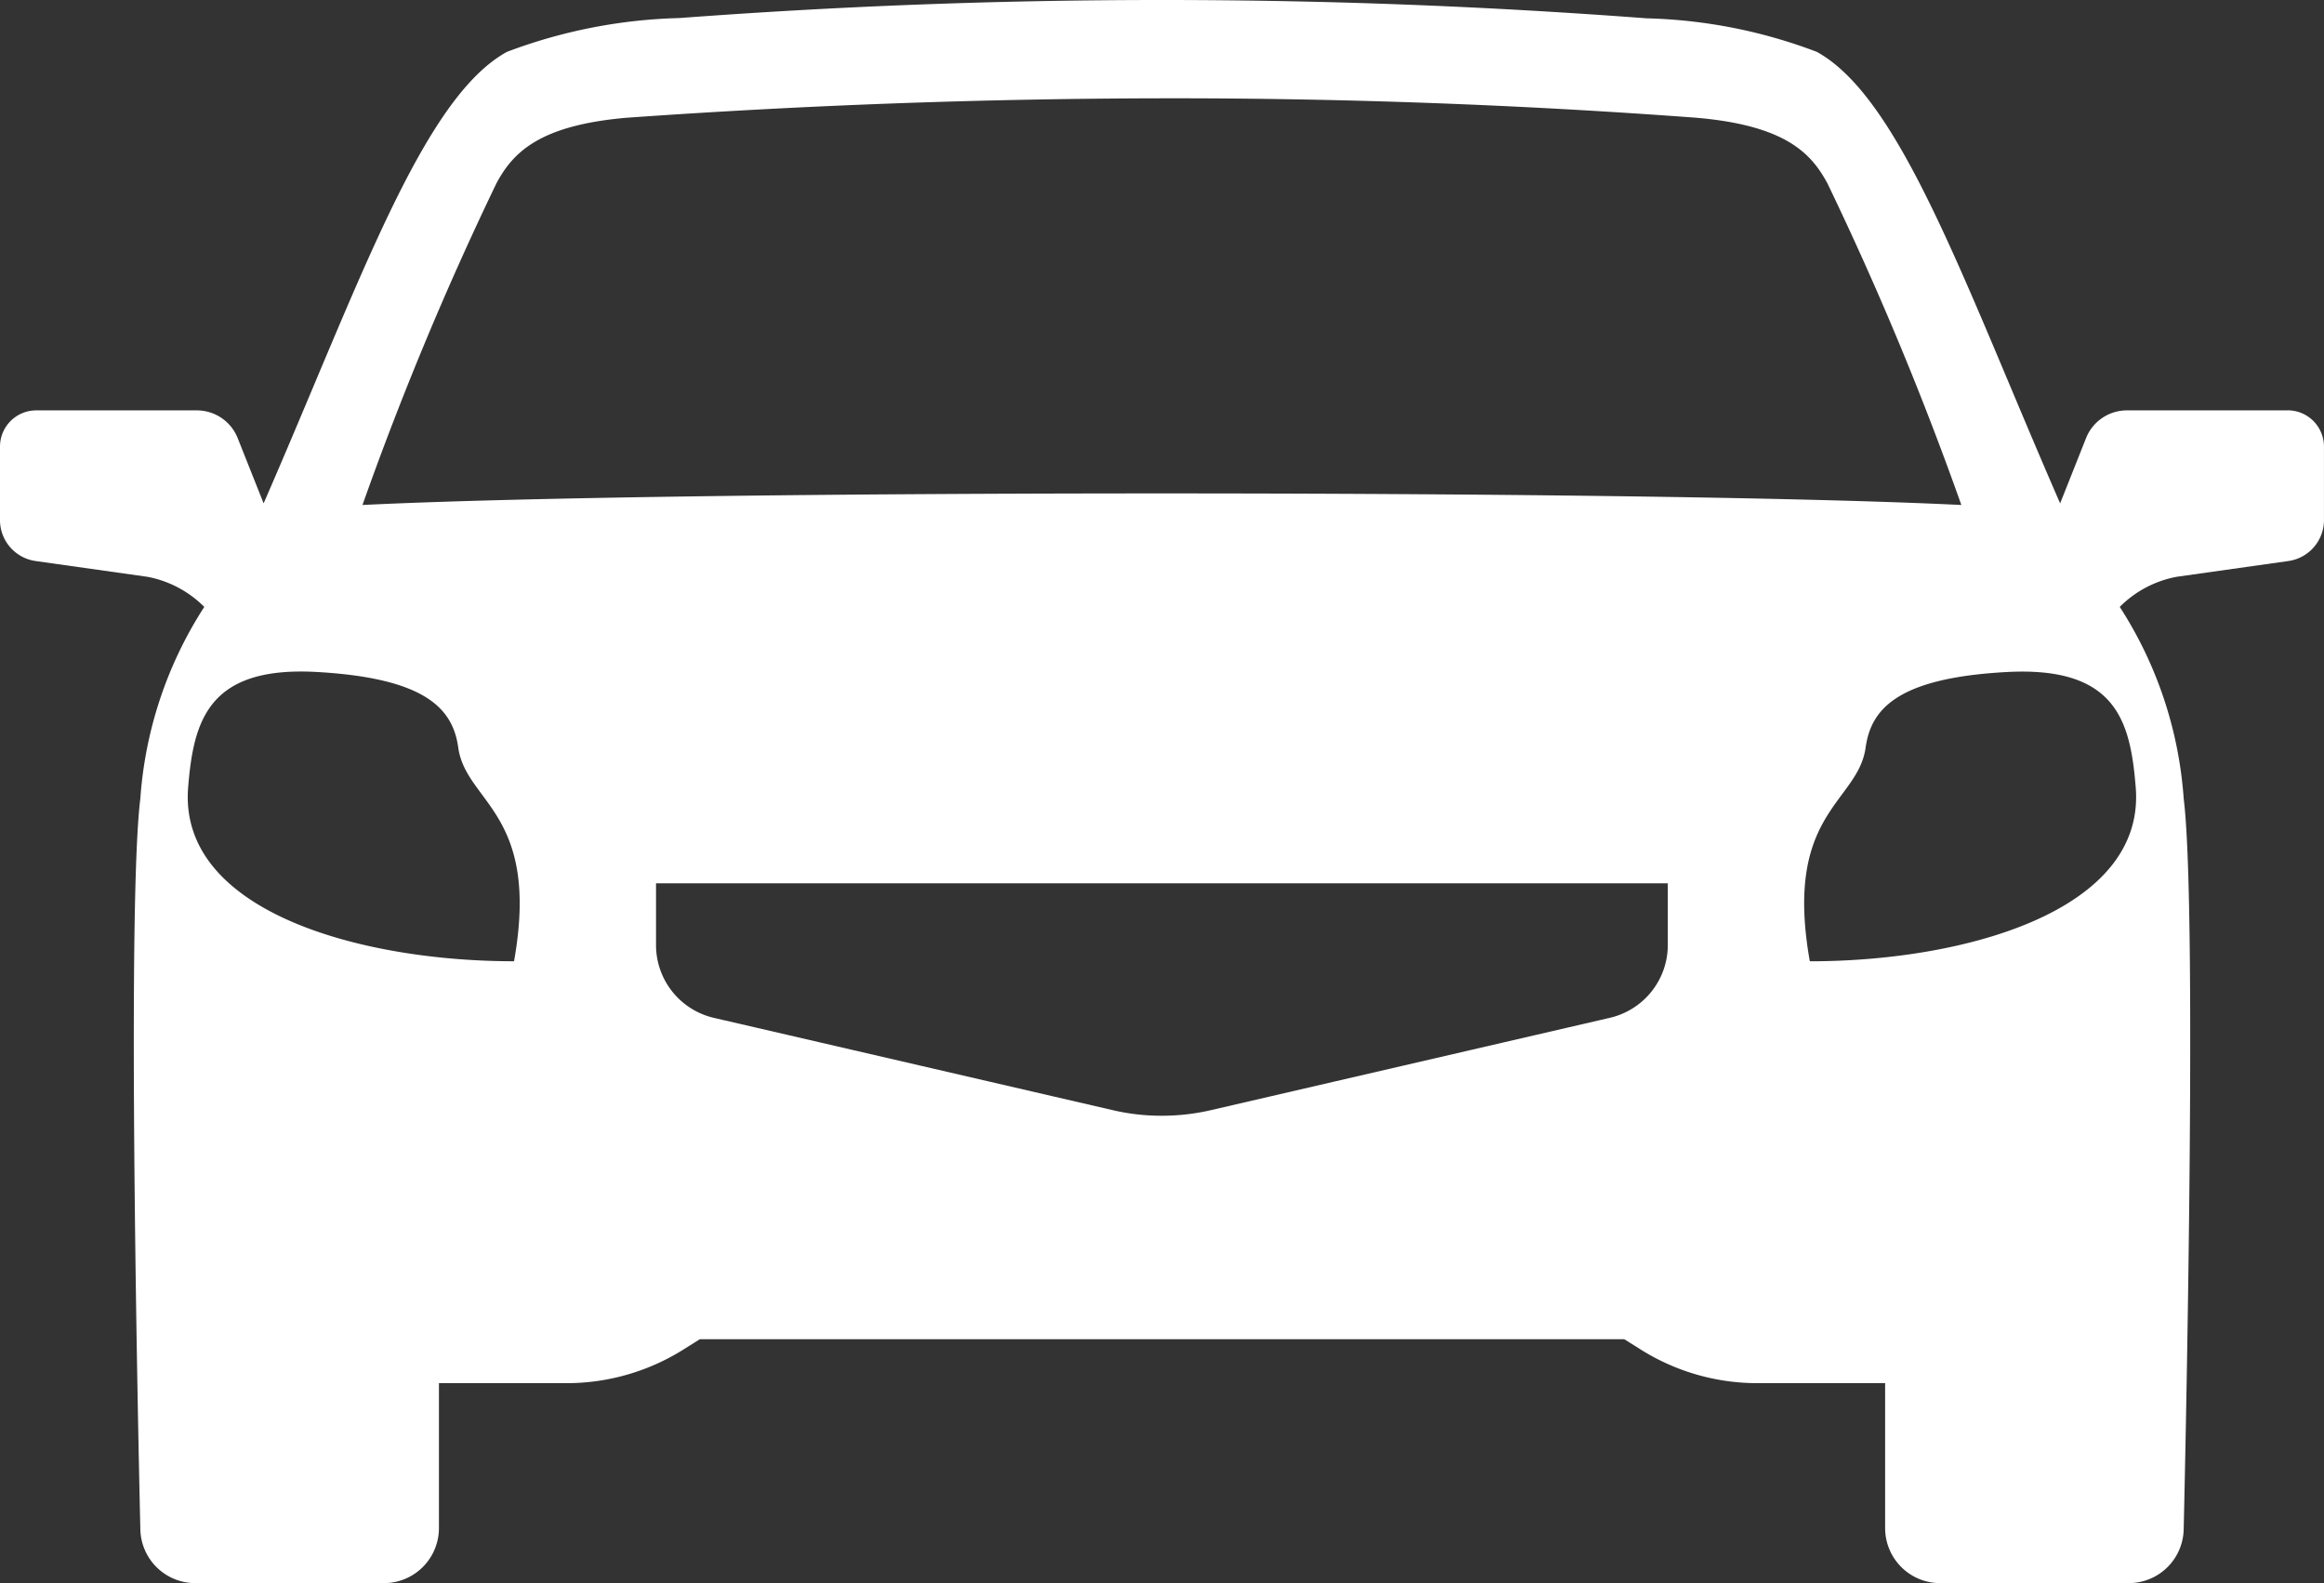
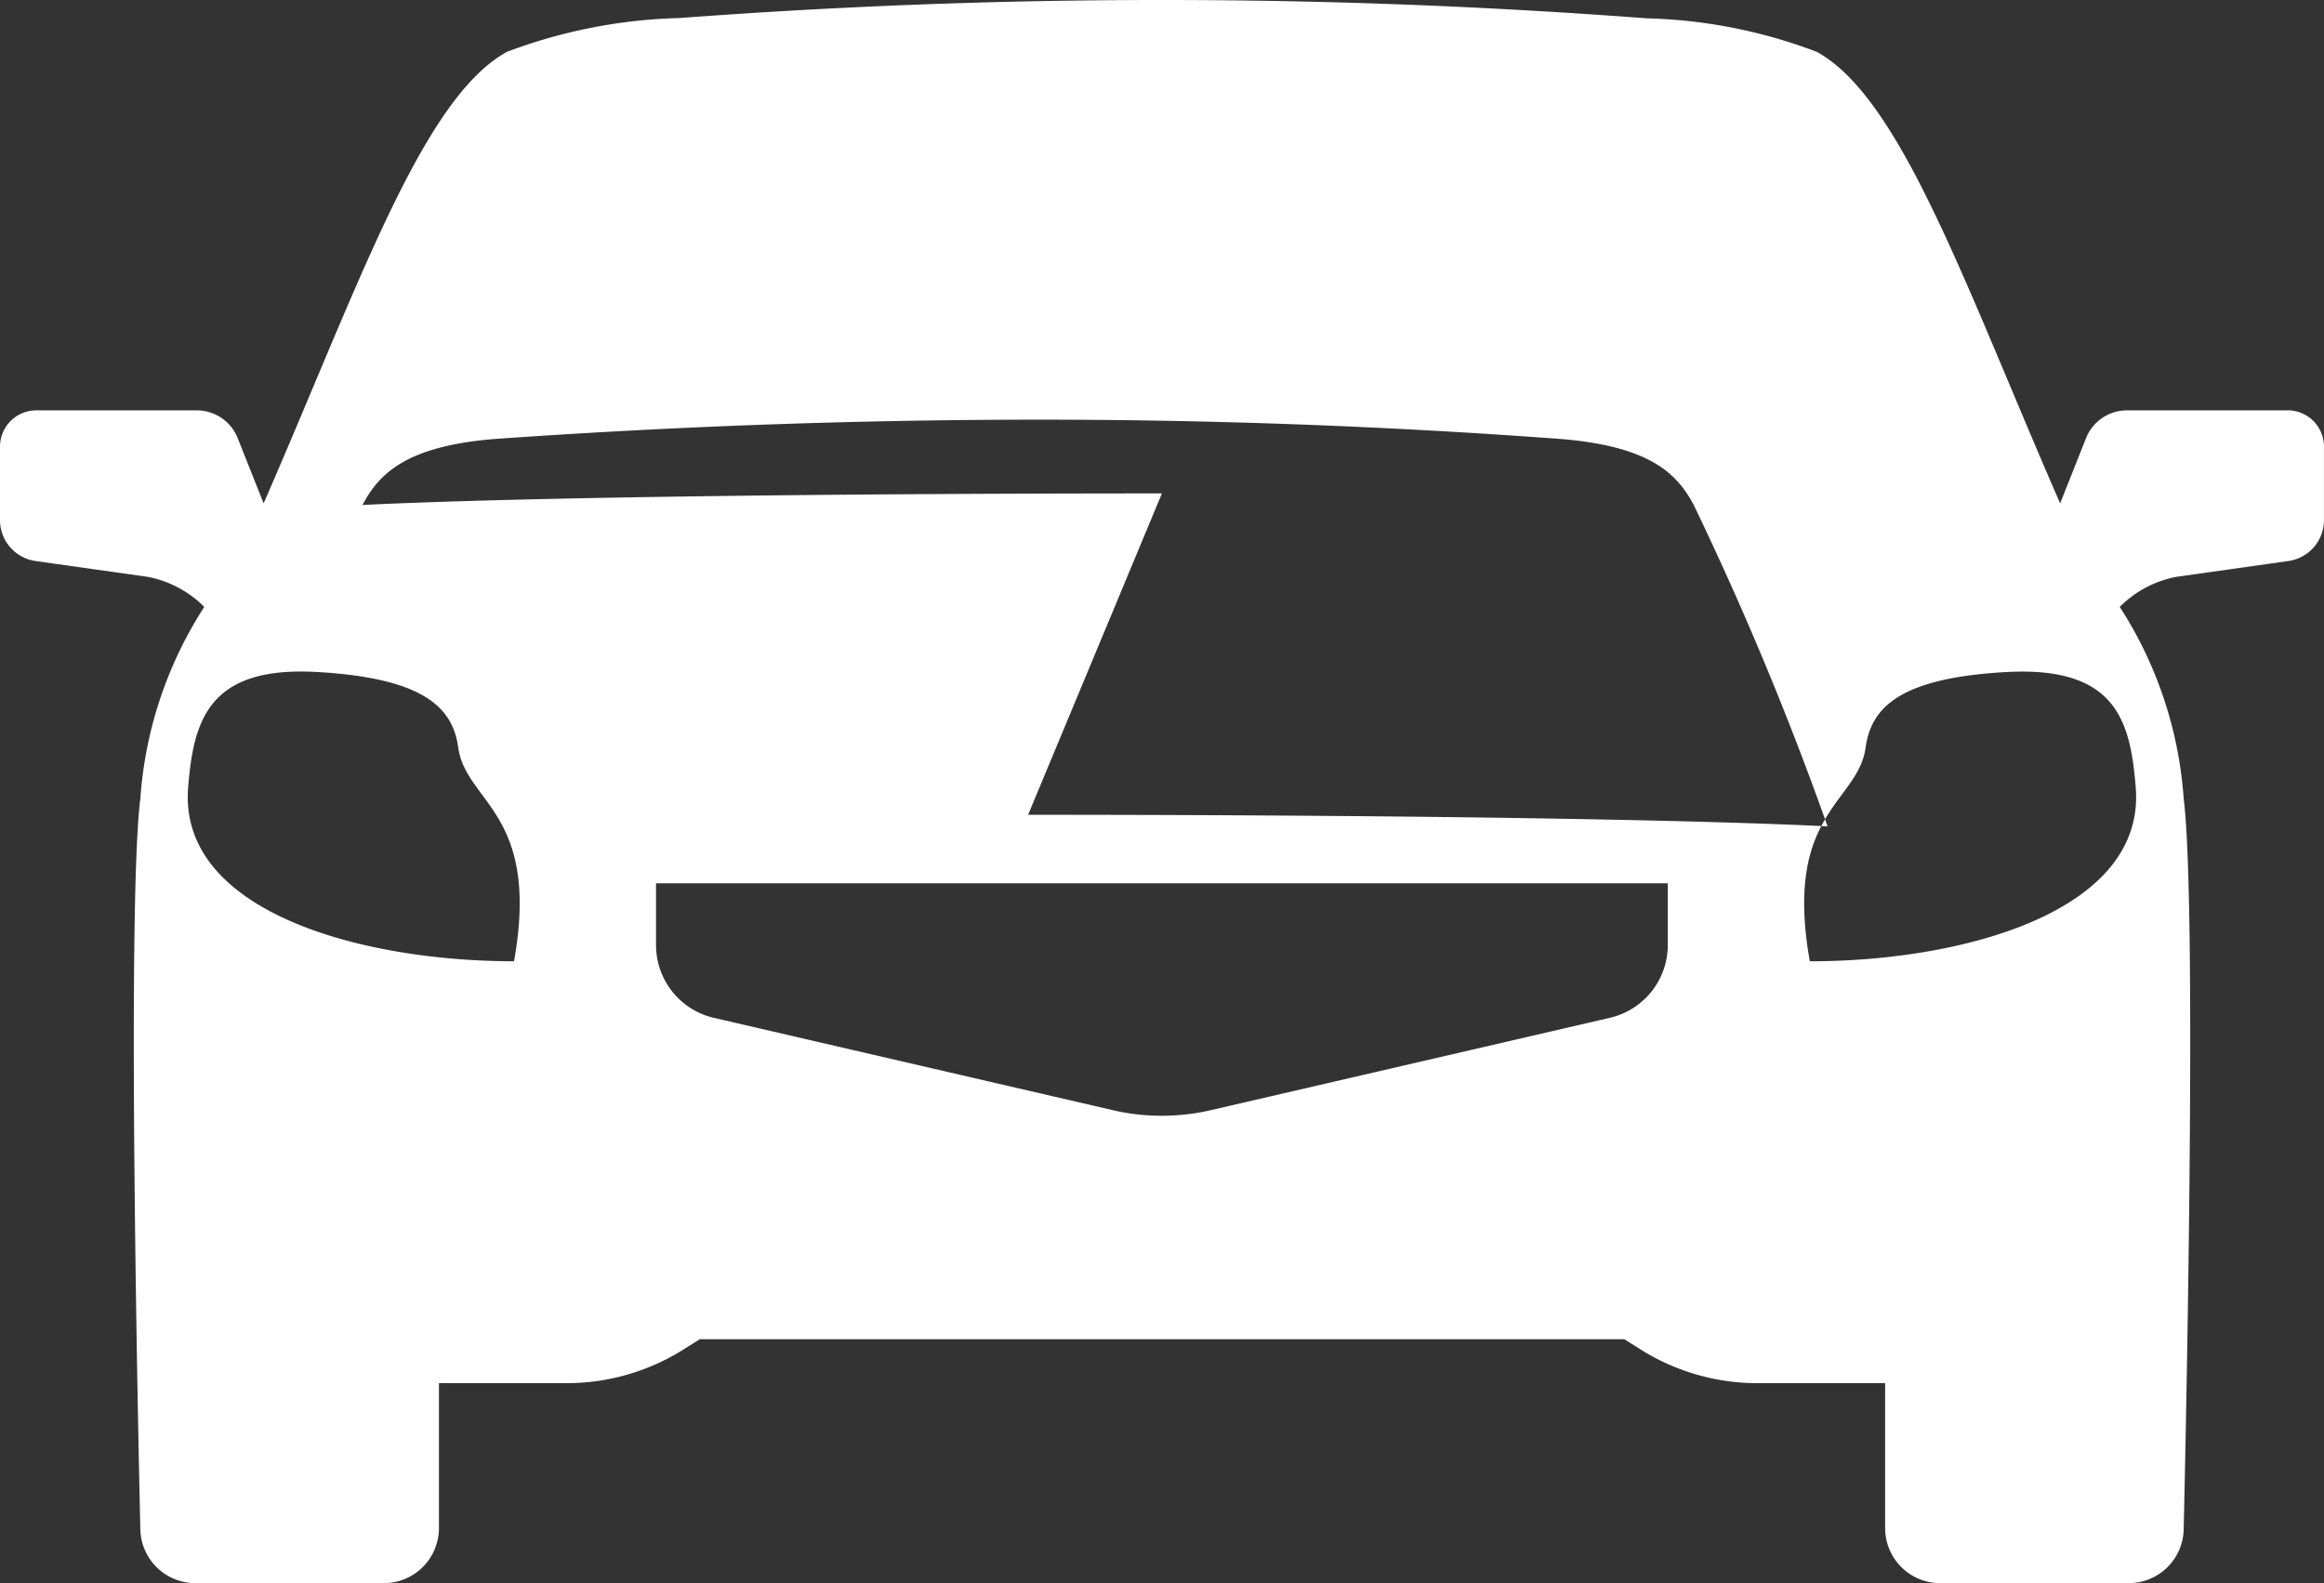
<svg xmlns="http://www.w3.org/2000/svg" width="68.761" height="46.844" viewBox="0 0 68.761 46.844">
  <rect x="0" y="0" width="68.761" height="46.844" fill="#333333" stroke="none" />
-   <path id="AdobeStock_441993956_car_Converted_" data-name="AdobeStock_441993956(car) [Converted]" d="M67.681,12.143H62.931a1.3,1.3,0,0,0-1.209.817l-.768,1.934c-2.825-6.476-4.7-11.984-7.2-13.36A15.2,15.2,0,0,0,48.72.542C43.944.183,39.268,0,34.376,0S24.808.183,20.1.534a15.506,15.506,0,0,0-5.1,1c-2.5,1.374-4.376,6.884-7.2,13.36L7.031,12.96a1.3,1.3,0,0,0-1.209-.817H1.075A1.072,1.072,0,0,0,0,13.217v2.15A1.224,1.224,0,0,0,1.05,16.6l3.31.467a3.213,3.213,0,0,1,1.684.891,11.984,11.984,0,0,0-1.892,5.675c-.434,3.475,0,21.586,0,21.586a1.627,1.627,0,0,0,1.625,1.625h5.585a1.629,1.629,0,0,0,1.625-1.633V40.927h3.785a6.5,6.5,0,0,0,3.508-1.033l.426-.267H48.059l.426.267a6.485,6.485,0,0,0,3.508,1.033h3.783v4.283A1.629,1.629,0,0,0,57.4,46.844h5.585a1.627,1.627,0,0,0,1.625-1.625s.434-18.111,0-21.586a11.984,11.984,0,0,0-1.892-5.675,3.205,3.205,0,0,1,1.684-.891l3.308-.467a1.224,1.224,0,0,0,1.05-1.233v-2.15a1.074,1.074,0,0,0-1.076-1.076Zm-52.472,16.3c-4.584,0-9.943-1.492-9.642-5.151.159-1.951.583-3.592,3.816-3.408s4.016,1.1,4.175,2.234c.226,1.641,2.434,1.926,1.651,6.325Zm34.137-.483a2.214,2.214,0,0,1-1.726,2.159L35.8,32.855a6.408,6.408,0,0,1-1.425.159,6.294,6.294,0,0,1-1.425-.159L21.136,30.121a2.212,2.212,0,0,1-1.726-2.159V26.136H49.346v1.826ZM34.378,14.6c-9.434,0-18.861.108-23.653.342a94.986,94.986,0,0,1,3.959-9.509c.483-.909,1.258-1.726,3.859-1.949q7.939-.562,15.836-.575t15.81.575c2.625.226,3.4,1.042,3.883,1.949a94.987,94.987,0,0,1,3.959,9.509c-4.792-.234-14.218-.342-23.653-.342ZM63.19,23.293c.3,3.659-5.059,5.151-9.642,5.151-.783-4.4,1.425-4.684,1.651-6.325.159-1.133.932-2.059,4.175-2.234s3.659,1.459,3.816,3.408Z" transform="translate(0)" fill="#fff" />
+   <path id="AdobeStock_441993956_car_Converted_" data-name="AdobeStock_441993956(car) [Converted]" d="M67.681,12.143H62.931a1.3,1.3,0,0,0-1.209.817l-.768,1.934c-2.825-6.476-4.7-11.984-7.2-13.36A15.2,15.2,0,0,0,48.72.542C43.944.183,39.268,0,34.376,0S24.808.183,20.1.534a15.506,15.506,0,0,0-5.1,1c-2.5,1.374-4.376,6.884-7.2,13.36L7.031,12.96a1.3,1.3,0,0,0-1.209-.817H1.075A1.072,1.072,0,0,0,0,13.217v2.15A1.224,1.224,0,0,0,1.05,16.6l3.31.467a3.213,3.213,0,0,1,1.684.891,11.984,11.984,0,0,0-1.892,5.675c-.434,3.475,0,21.586,0,21.586a1.627,1.627,0,0,0,1.625,1.625h5.585a1.629,1.629,0,0,0,1.625-1.633V40.927h3.785a6.5,6.5,0,0,0,3.508-1.033l.426-.267H48.059l.426.267a6.485,6.485,0,0,0,3.508,1.033h3.783v4.283A1.629,1.629,0,0,0,57.4,46.844h5.585a1.627,1.627,0,0,0,1.625-1.625s.434-18.111,0-21.586a11.984,11.984,0,0,0-1.892-5.675,3.205,3.205,0,0,1,1.684-.891l3.308-.467a1.224,1.224,0,0,0,1.05-1.233v-2.15a1.074,1.074,0,0,0-1.076-1.076Zm-52.472,16.3c-4.584,0-9.943-1.492-9.642-5.151.159-1.951.583-3.592,3.816-3.408s4.016,1.1,4.175,2.234c.226,1.641,2.434,1.926,1.651,6.325Zm34.137-.483a2.214,2.214,0,0,1-1.726,2.159L35.8,32.855a6.408,6.408,0,0,1-1.425.159,6.294,6.294,0,0,1-1.425-.159L21.136,30.121a2.212,2.212,0,0,1-1.726-2.159V26.136H49.346v1.826ZM34.378,14.6c-9.434,0-18.861.108-23.653.342c.483-.909,1.258-1.726,3.859-1.949q7.939-.562,15.836-.575t15.81.575c2.625.226,3.4,1.042,3.883,1.949a94.987,94.987,0,0,1,3.959,9.509c-4.792-.234-14.218-.342-23.653-.342ZM63.19,23.293c.3,3.659-5.059,5.151-9.642,5.151-.783-4.4,1.425-4.684,1.651-6.325.159-1.133.932-2.059,4.175-2.234s3.659,1.459,3.816,3.408Z" transform="translate(0)" fill="#fff" />
</svg>